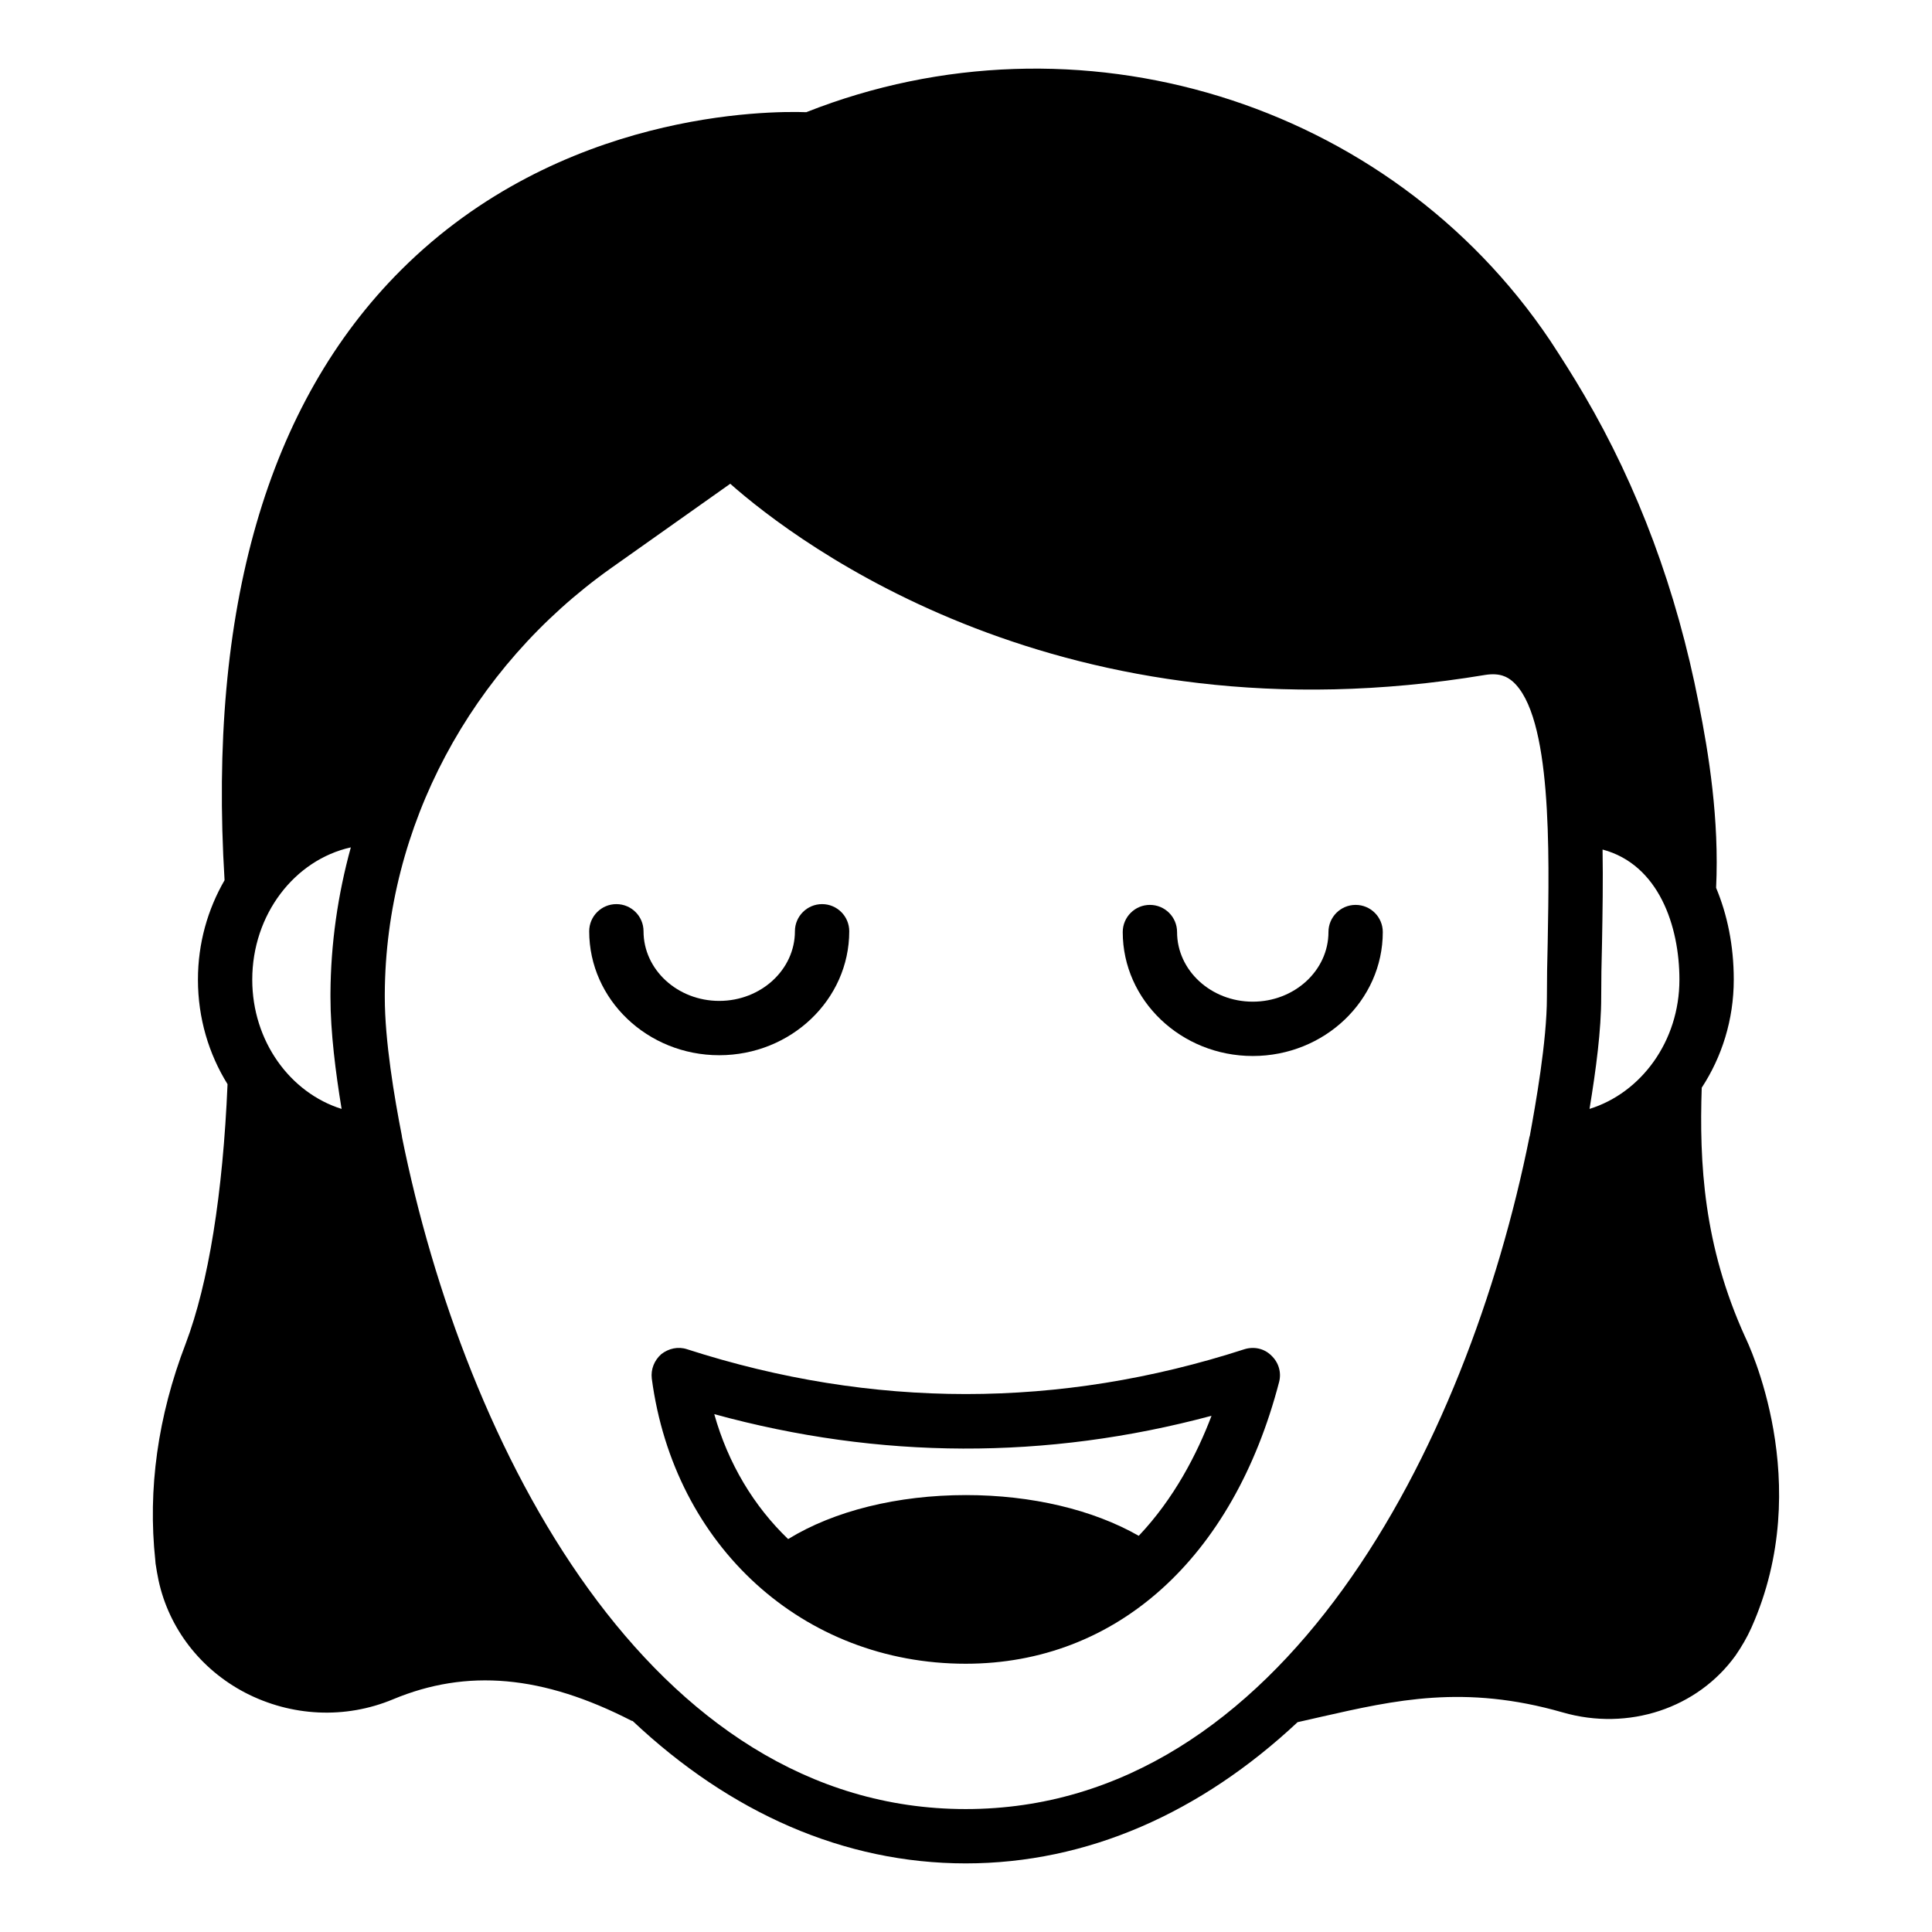
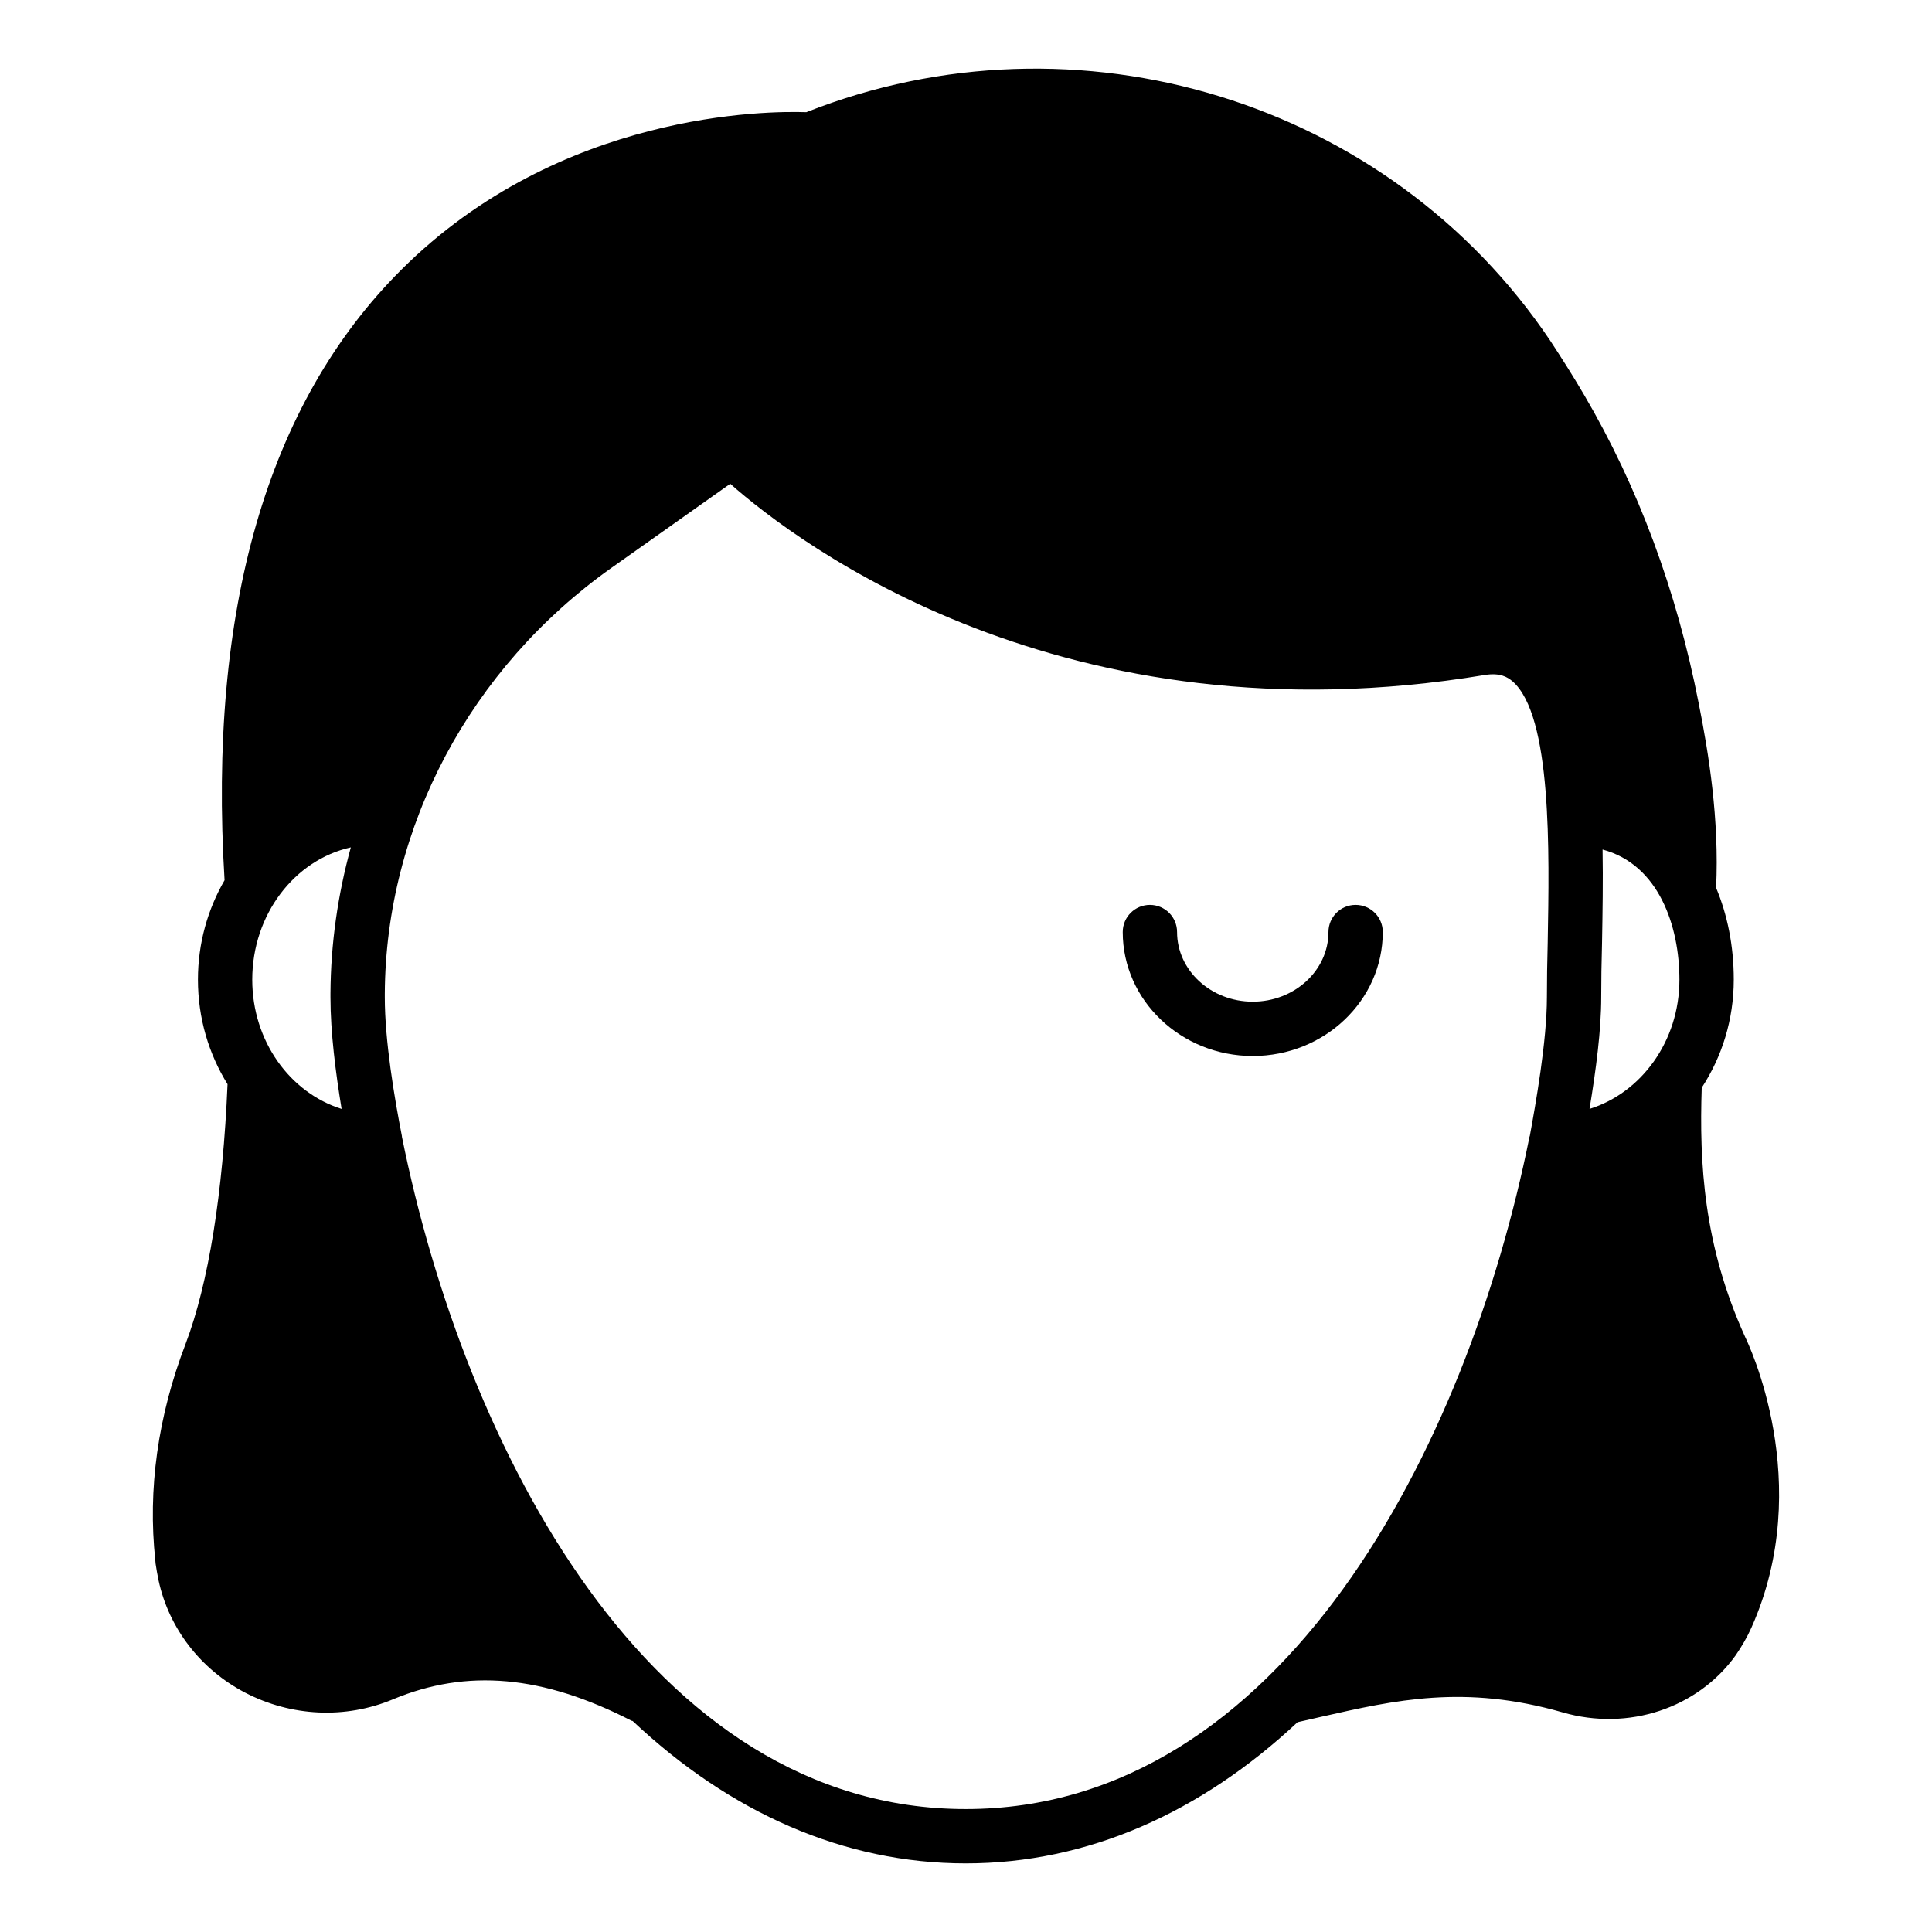
<svg xmlns="http://www.w3.org/2000/svg" fill="#000000" width="800px" height="800px" version="1.1" viewBox="144 144 512 512">
  <g>
-     <path d="m480.9 503.22c-1.871-1.871-4.606-2.449-7.125-1.656-48.941 15.832-98.602 15.832-147.69 0-2.375-0.793-4.894-0.215-6.836 1.297-1.871 1.656-2.809 4.031-2.519 6.477 5.902 44.48 40.16 75.57 83.199 75.57 39.875 0 70.895-27.926 83.059-74.707 0.645-2.519-0.148-5.18-2.09-6.981zm-35.121 47.789c-12.09-6.91-28.355-10.797-45.773-10.797-18.137 0-34.98 4.176-47.141 11.66-9.07-8.707-15.906-20.008-19.578-33.109 43.832 12.02 88.023 12.164 131.78 0.434-3.816 10.078-9.934 21.953-19.289 31.812z" />
    <path d="m606.49 498.33c-11.082-24.398-12.164-46.137-11.516-66.074 5.324-8.133 8.492-17.992 8.492-28.645 0-9.07-1.727-17.273-4.68-24.324 0.863-18.066-1.941-35.555-4.606-48.871-5.828-29.867-16.051-57.363-30.371-81.762-2.949-5.039-5.973-9.789-8.996-14.395-42.754-63.621-125.38-88.883-197.14-60.527-9.859-0.359-65.207-0.289-107.38 41.816-35.484 35.41-51.172 89.965-46.781 161.72-4.461 7.703-7.055 16.699-7.055 26.34 0 10.219 2.879 19.719 7.844 27.711-1.223 29.004-5.039 52.758-11.082 68.734-7.414 19.289-10.078 38.648-8.062 57.438 0 0 0.07 0.789 0.07 0.863 0.215 1.512 0.504 3.023 0.793 4.465 2.734 12.668 11.082 23.535 22.887 29.723 12.309 6.406 26.629 7.055 39.227 1.801 19.648-8.203 39.73-6.406 63.266 5.688 0.07 0 0.215 0 0.289 0.07 25.766 24.254 55.922 37.715 88.238 37.715 32.242 0 62.258-13.387 87.949-37.426 2.16-0.504 4.246-0.938 6.332-1.438 19.434-4.391 37.859-8.637 63.91-1.152 17.418 5.039 35.77-1.078 45.848-15.113 1.582-2.305 3.023-4.75 4.176-7.34 17.133-38.371-1.004-75.652-1.652-77.02zm-371.96-60.457c-13.602-4.246-23.68-17.922-23.68-34.258 0-17.273 11.227-31.738 26.125-35.051-3.453 12.523-5.328 25.551-5.398 38.719v1.008c0.004 9.285 1.371 19.938 2.953 29.582zm319.63-44.262c-0.145 5.254-0.215 10.219-0.215 14.68 0 11.66-3.023 28.504-4.535 36.777 0 0.07-0.07 0.07-0.07 0.145-16.484 82.195-65.57 178.21-149.42 178.21-83.848 0-132.86-96.012-149.41-178.2v-0.145c-2.016-10.293-4.535-25.262-4.535-36.777v-0.934c0.215-44.191 22.672-86.367 60.023-112.85l31.523-22.312c17.992 15.906 88.383 69.238 200.01 50.668 4.031-0.648 5.973 0.578 7.269 1.656 10.508 9.062 9.789 45.195 9.359 69.09zm11.082 44.262c1.727-10.508 3.094-20.871 3.094-29.582 0-4.391 0.07-9.211 0.215-14.395 0.145-8.133 0.289-16.48 0.145-24.758 14.898 3.957 20.367 20.297 20.367 34.477 0.004 16.336-10.145 30.012-23.82 34.258z" />
    <path d="m476 423.85c19 0 34.453-14.734 34.453-32.844 0-3.977-3.219-7.199-7.199-7.199-3.977 0-7.199 3.223-7.199 7.199 0 10.176-8.996 18.449-20.059 18.449s-20.059-8.277-20.059-18.449c0-3.977-3.219-7.199-7.199-7.199-3.977 0-7.199 3.223-7.199 7.199 0.004 18.109 15.461 32.844 34.461 32.844z" />
-     <path d="m369.06 390.8c0-3.977-3.219-7.199-7.199-7.199-3.977 0-7.199 3.223-7.199 7.199 0 10.176-8.996 18.449-20.059 18.449s-20.059-8.277-20.059-18.449c0-3.977-3.219-7.199-7.199-7.199-3.977 0-7.199 3.223-7.199 7.199 0 18.109 15.457 32.844 34.453 32.844 19.004 0.004 34.461-14.734 34.461-32.844z" />
  </g>
</svg>